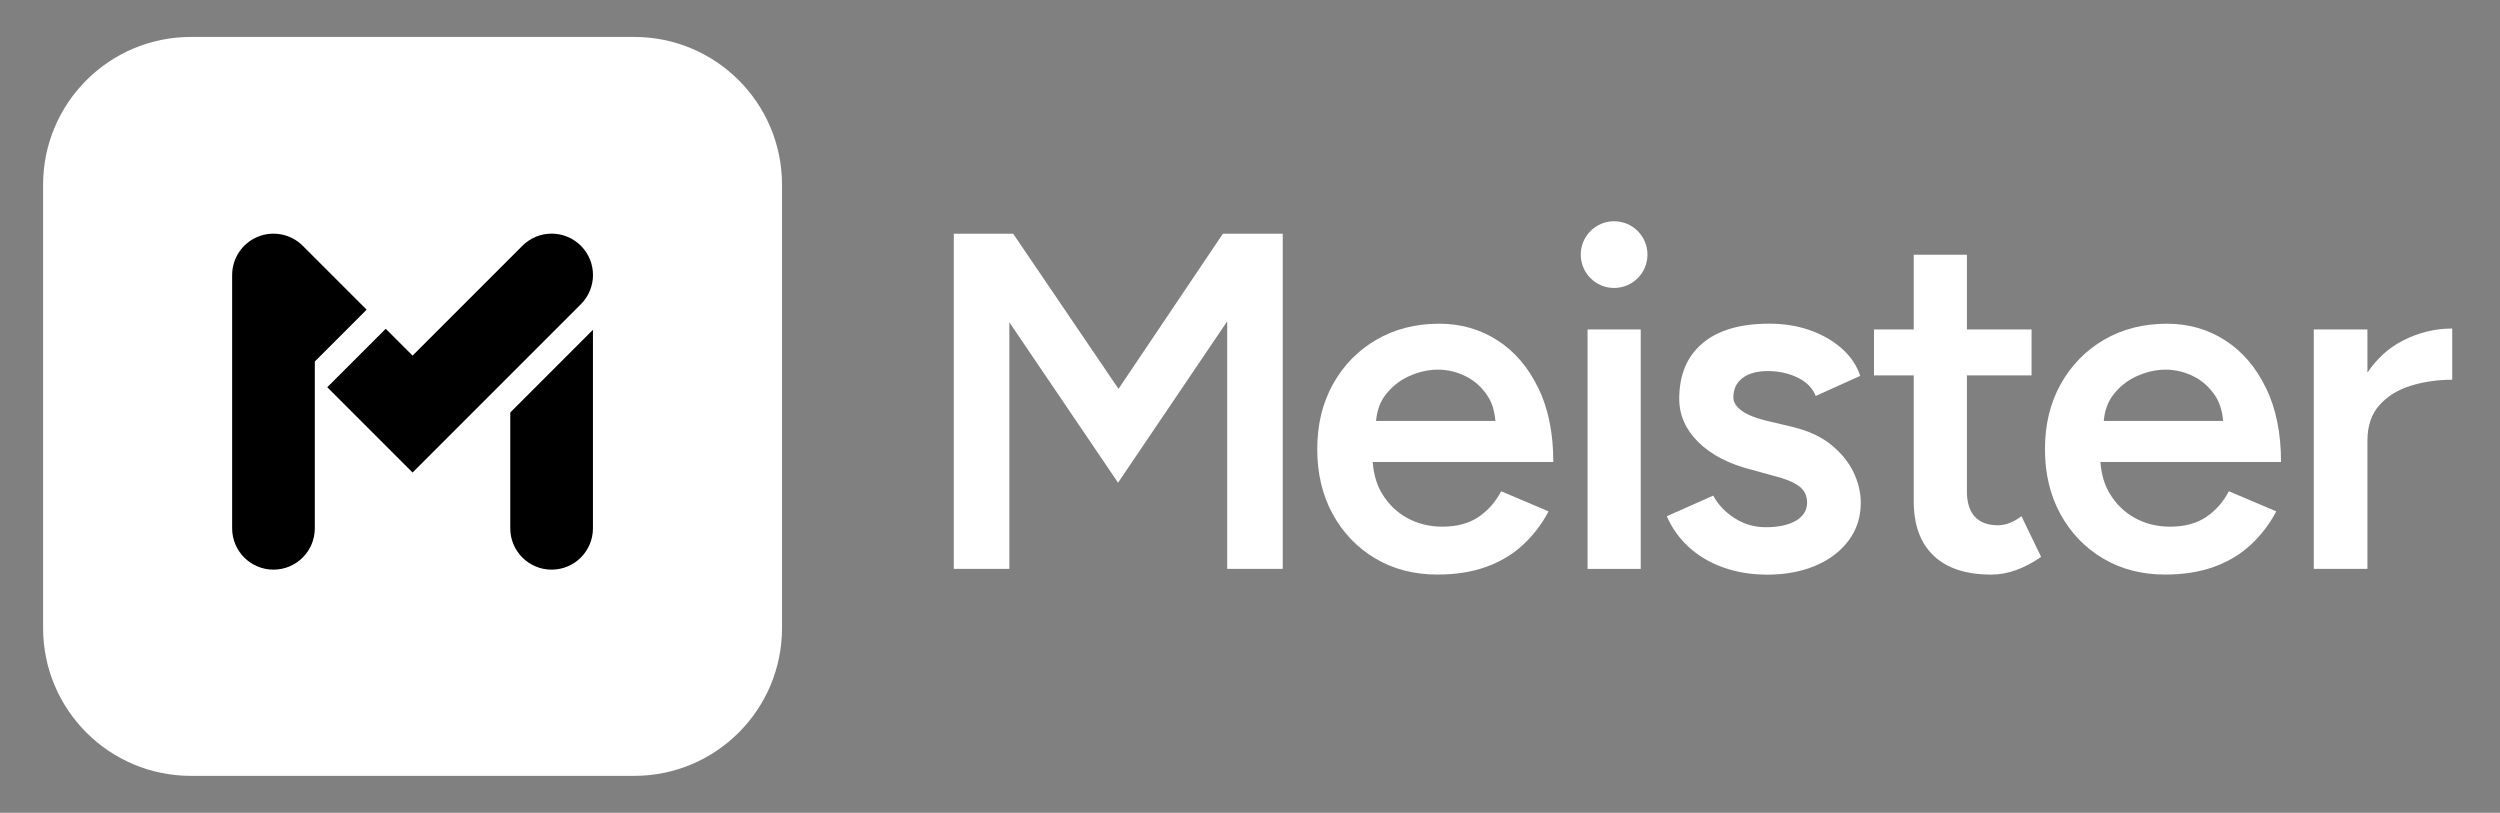
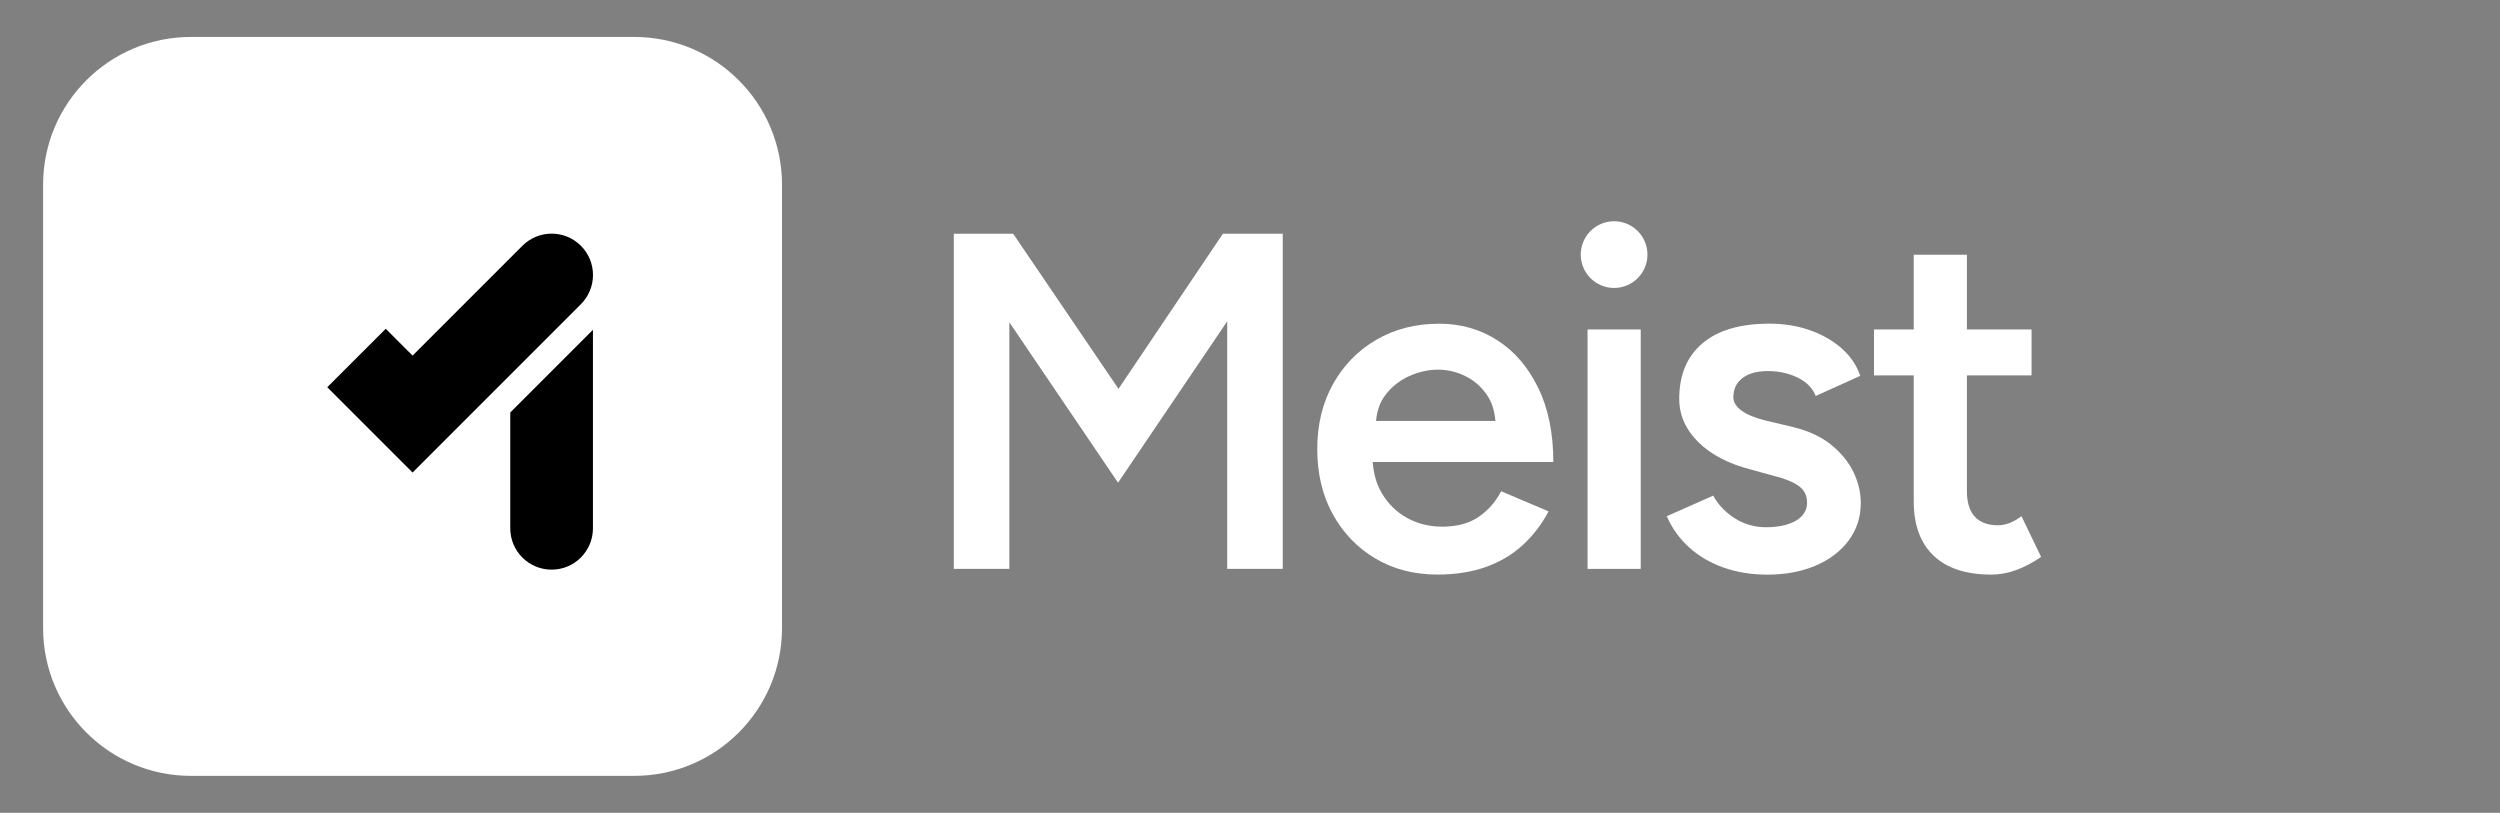
<svg xmlns="http://www.w3.org/2000/svg" width="203" height="66" viewBox="0 0 203 66" fill="none">
  <rect x="0" y="0" width="203" height="66" fill="#808080" stroke="none" />
  <path d="M90.822 31.575L82.268 18.977H77.449V46.193H81.959V26.17L90.786 39.195L99.649 26.091V46.193H104.159V18.977H99.3L90.822 31.575Z" fill="white" />
  <path d="M124.901 31.496C124.086 29.812 122.978 28.52 121.577 27.626C120.177 26.732 118.609 26.285 116.873 26.285C114.953 26.285 113.25 26.719 111.761 27.587C110.268 28.455 109.098 29.655 108.243 31.183C107.388 32.712 106.961 34.474 106.961 36.47C106.961 38.465 107.382 40.227 108.223 41.756C109.065 43.285 110.219 44.485 111.685 45.352C113.148 46.22 114.828 46.654 116.722 46.654C118.198 46.654 119.513 46.447 120.667 46.033C121.821 45.619 122.817 45.024 123.662 44.245C124.503 43.465 125.197 42.561 125.743 41.523L121.893 39.889C121.452 40.743 120.844 41.437 120.065 41.97C119.286 42.502 118.303 42.765 117.11 42.765C116.074 42.765 115.127 42.532 114.272 42.065C113.418 41.598 112.731 40.931 112.211 40.063C111.774 39.333 111.534 38.478 111.465 37.515H126.13C126.13 35.184 125.723 33.176 124.904 31.489L124.901 31.496ZM111.735 34.178C111.81 33.36 112.05 32.663 112.478 32.097C112.997 31.41 113.645 30.891 114.42 30.542C115.2 30.194 115.975 30.016 116.755 30.016C117.534 30.016 118.277 30.191 118.99 30.542C119.703 30.891 120.292 31.41 120.759 32.097C121.143 32.663 121.36 33.36 121.426 34.178H111.731H111.735Z" fill="white" />
  <path d="M148.721 36.141C147.919 35.48 146.88 34.993 145.611 34.681L143.317 34.135C142.488 33.928 141.85 33.662 141.41 33.34C140.969 33.014 140.749 32.659 140.749 32.271C140.749 31.598 140.996 31.072 141.489 30.697C141.982 30.322 142.669 30.131 143.55 30.131C144.431 30.131 145.233 30.305 145.96 30.657C146.686 31.006 147.179 31.506 147.436 32.153L151.052 30.519C150.766 29.665 150.26 28.918 149.537 28.284C148.81 27.649 147.949 27.156 146.949 26.808C145.95 26.456 144.855 26.282 143.665 26.282C141.305 26.282 139.496 26.814 138.241 27.876C136.982 28.938 136.354 30.444 136.354 32.386C136.354 33.708 136.873 34.882 137.909 35.904C138.944 36.93 140.384 37.673 142.225 38.14L144.053 38.646C144.908 38.853 145.568 39.119 146.035 39.445C146.502 39.77 146.736 40.227 146.736 40.825C146.736 41.424 146.43 41.933 145.822 42.285C145.213 42.634 144.401 42.811 143.392 42.811C142.459 42.811 141.61 42.565 140.844 42.072C140.078 41.578 139.503 40.97 139.115 40.244L135.344 41.917C135.759 42.877 136.357 43.712 137.133 44.425C137.912 45.139 138.842 45.688 139.934 46.079C141.022 46.467 142.215 46.661 143.511 46.661C144.96 46.661 146.259 46.421 147.4 45.941C148.54 45.461 149.441 44.78 150.102 43.899C150.763 43.018 151.095 41.996 151.095 40.829C151.095 40 150.901 39.175 150.513 38.36C150.125 37.545 149.527 36.805 148.724 36.144L148.721 36.141Z" fill="white" />
  <path d="M163.095 42.498C162.783 42.603 162.5 42.653 162.241 42.653C161.412 42.653 160.781 42.419 160.354 41.953C159.926 41.486 159.713 40.799 159.713 39.891V30.483H164.962V26.752H159.713V20.686H155.396V26.752H152.168V30.483H155.396V40.71C155.396 42.63 155.935 44.099 157.01 45.121C158.085 46.147 159.647 46.657 161.695 46.657C162.369 46.657 163.043 46.535 163.717 46.288C164.39 46.042 165.064 45.687 165.738 45.22L164.144 41.916C163.756 42.202 163.404 42.396 163.095 42.498Z" fill="white" />
-   <path d="M183.991 31.496C183.176 29.812 182.068 28.52 180.667 27.626C179.267 26.732 177.699 26.285 175.963 26.285C174.043 26.285 172.34 26.719 170.851 27.587C169.358 28.455 168.188 29.655 167.333 31.183C166.478 32.712 166.051 34.474 166.051 36.47C166.051 38.465 166.472 40.227 167.313 41.756C168.155 43.285 169.309 44.485 170.775 45.352C172.238 46.22 173.918 46.654 175.812 46.654C177.288 46.654 178.603 46.447 179.757 46.033C180.911 45.619 181.907 45.024 182.752 44.245C183.593 43.465 184.287 42.561 184.833 41.523L180.983 39.889C180.542 40.743 179.934 41.437 179.155 41.97C178.376 42.502 177.393 42.765 176.2 42.765C175.164 42.765 174.217 42.532 173.362 42.065C172.508 41.598 171.821 40.931 171.301 40.063C170.864 39.333 170.624 38.478 170.555 37.515H185.22C185.22 35.184 184.813 33.176 183.994 31.489L183.991 31.496ZM170.825 34.178C170.9 33.36 171.14 32.663 171.568 32.097C172.087 31.41 172.735 30.891 173.51 30.542C174.29 30.194 175.065 30.016 175.845 30.016C176.624 30.016 177.367 30.191 178.08 30.542C178.793 30.891 179.382 31.41 179.849 32.097C180.233 32.663 180.45 33.36 180.516 34.178H170.821H170.825Z" fill="white" />
-   <path d="M192.235 30.253V26.752H187.879V46.194H192.235V35.773C192.235 34.579 192.561 33.623 193.208 32.896C193.856 32.17 194.704 31.647 195.756 31.322C196.805 30.996 197.926 30.835 199.119 30.835V26.676C197.719 26.676 196.378 27.005 195.095 27.666C193.951 28.254 193.001 29.119 192.239 30.253H192.235Z" fill="white" />
  <path d="M133.227 26.752H128.91V46.194H133.227V26.752Z" fill="white" />
  <path d="M131.065 17.965C129.57 17.965 128.357 19.178 128.357 20.674C128.357 22.169 129.57 23.382 131.065 23.382C132.561 23.382 133.774 22.169 133.774 20.674C133.774 19.178 132.561 17.965 131.065 17.965Z" fill="white" />
  <path d="M3.5 15C3.5 8.373 8.873 3 15.5 3H51.5C58.127 3 63.5 8.373 63.5 15V51C63.5 57.627 58.127 63 51.5 63H15.5C8.873 63 3.5 57.627 3.5 51V15Z" fill="white" />
  <path d="M47.167 19.956C45.856 18.644 43.73 18.644 42.421 19.956L33.501 28.876L31.321 26.696L26.574 31.442L33.501 38.369L47.167 24.702C48.479 23.391 48.479 21.265 47.167 19.956Z" fill="black" />
  <path d="M41.434 42.899C41.434 44.754 42.938 46.255 44.791 46.255C46.644 46.255 48.147 44.752 48.147 42.899V26.782L41.434 33.496V42.899Z" fill="black" />
-   <path d="M24.581 19.957C23.621 18.997 22.177 18.711 20.922 19.23C19.669 19.75 18.85 20.974 18.85 22.331V42.899C18.85 44.754 20.353 46.255 22.206 46.255C24.059 46.255 25.562 44.752 25.562 42.899V29.356L29.77 25.147L24.581 19.957Z" fill="black" />
</svg>